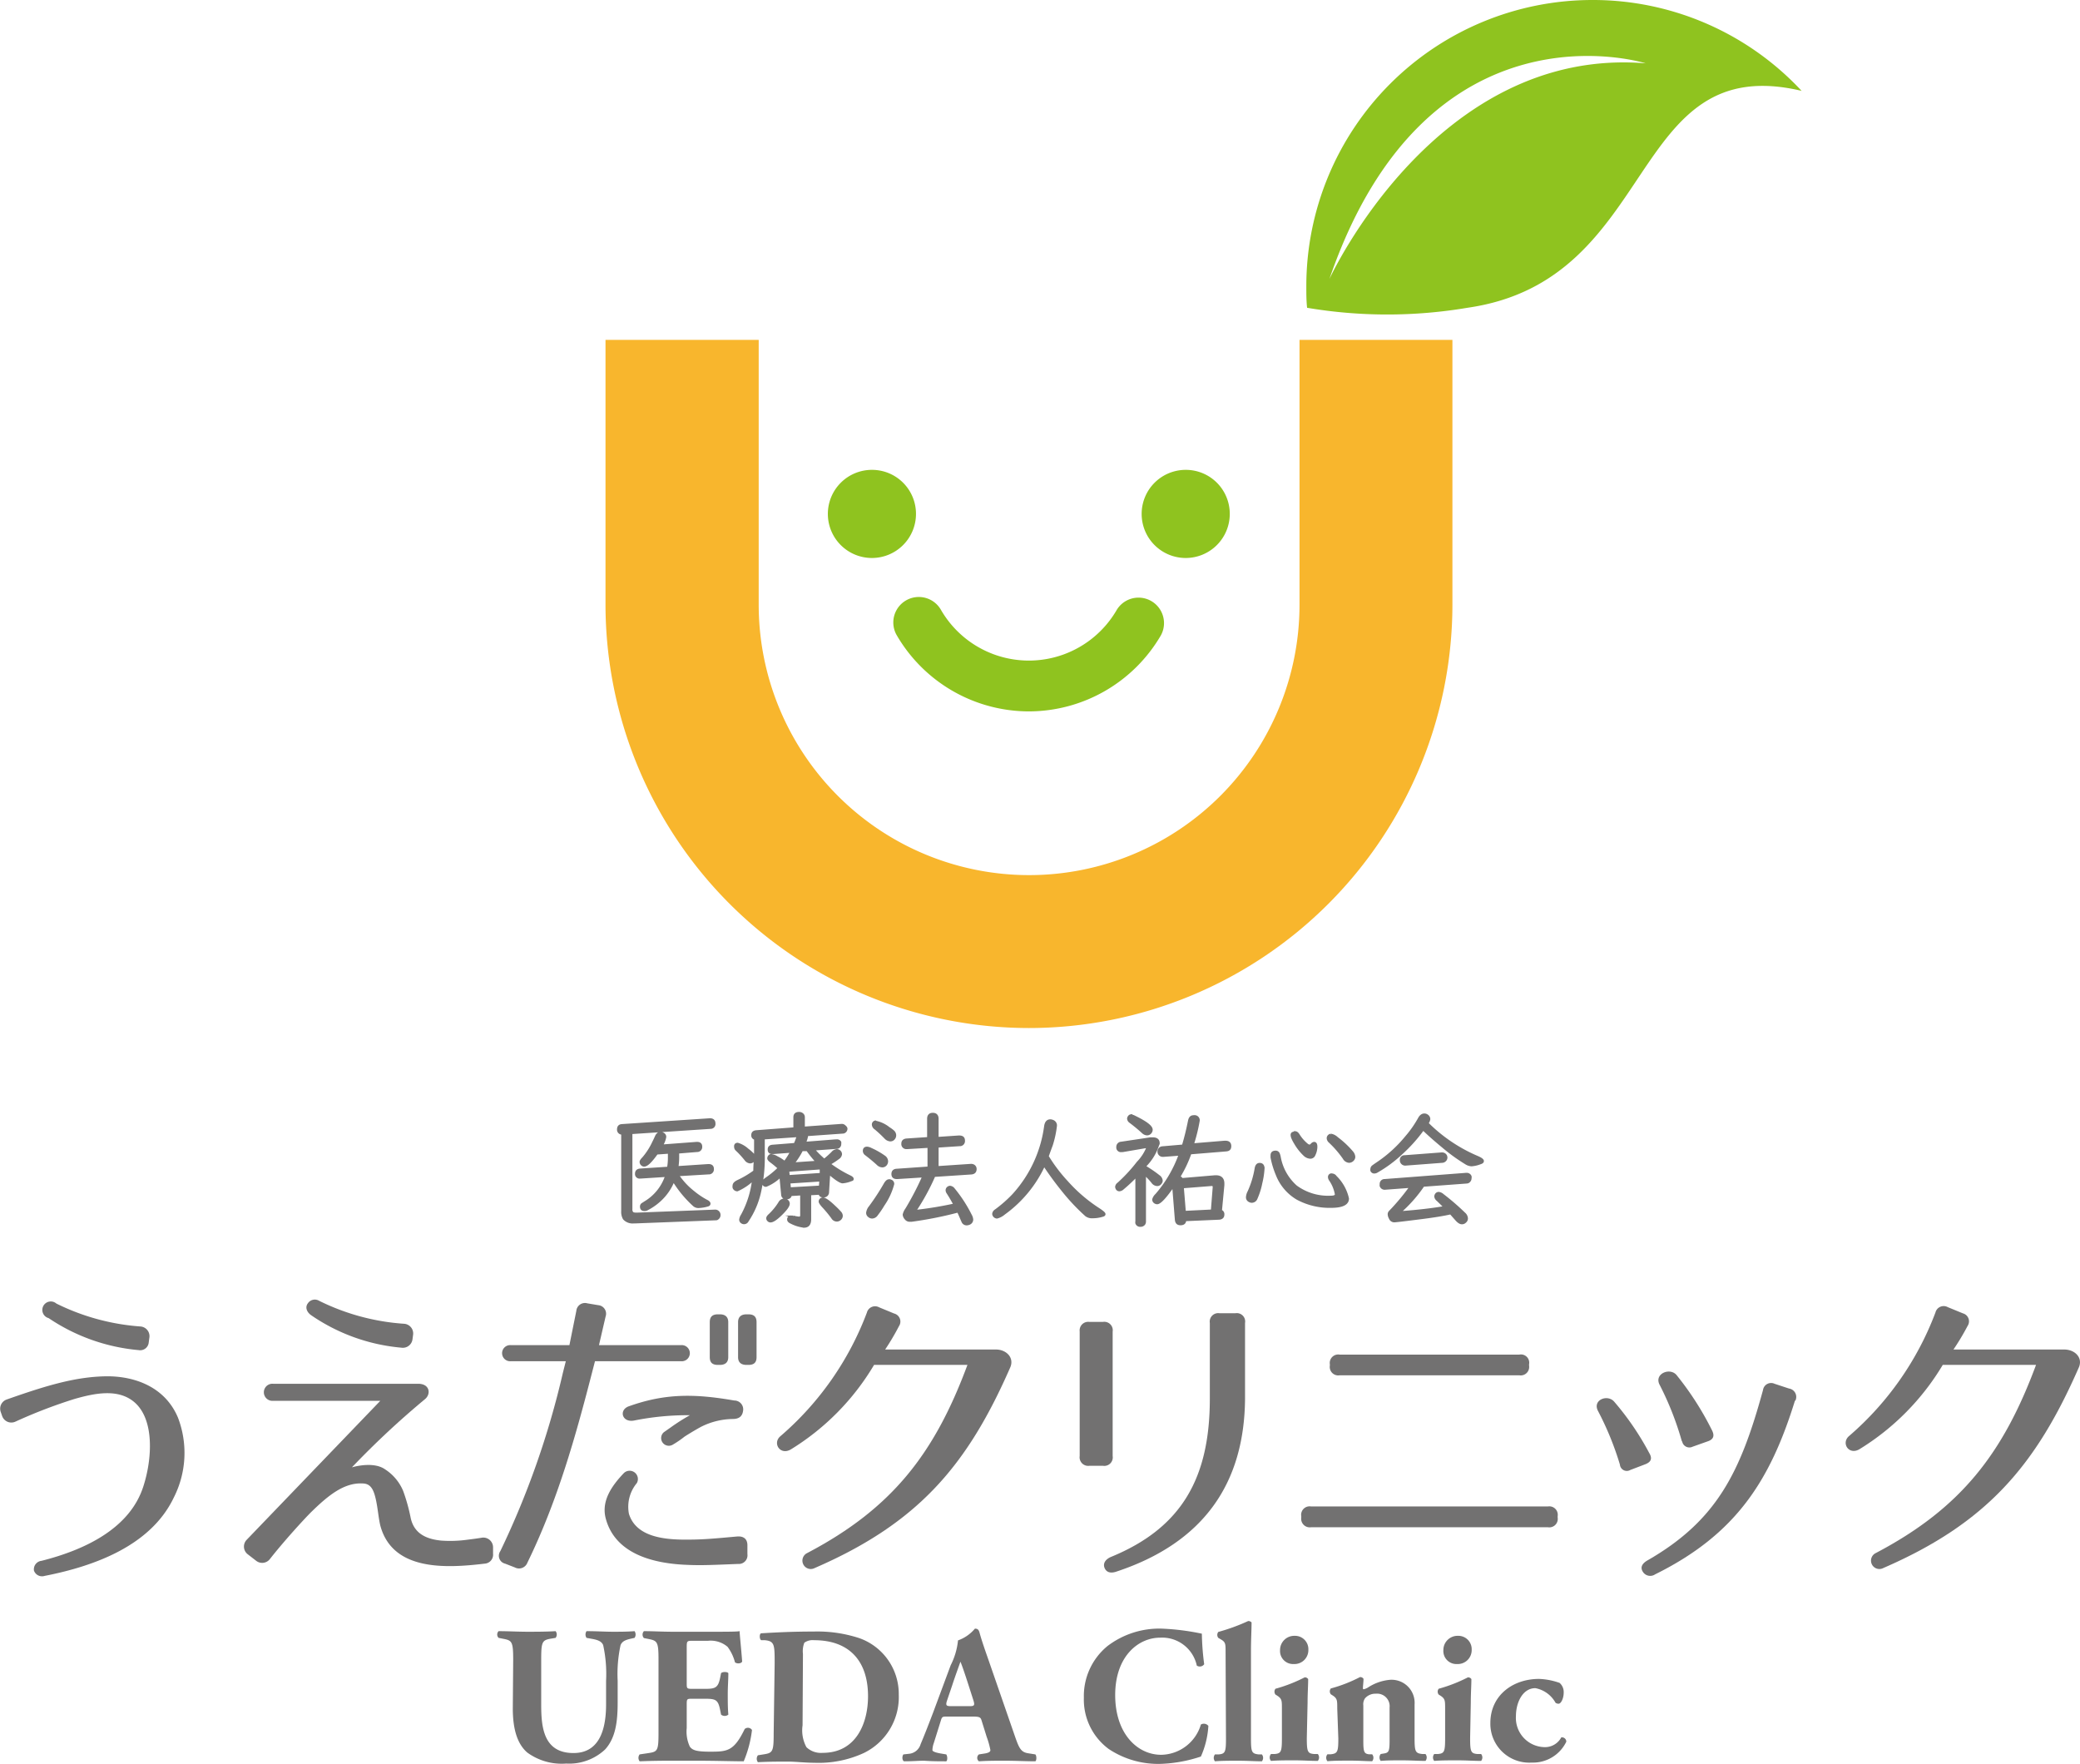
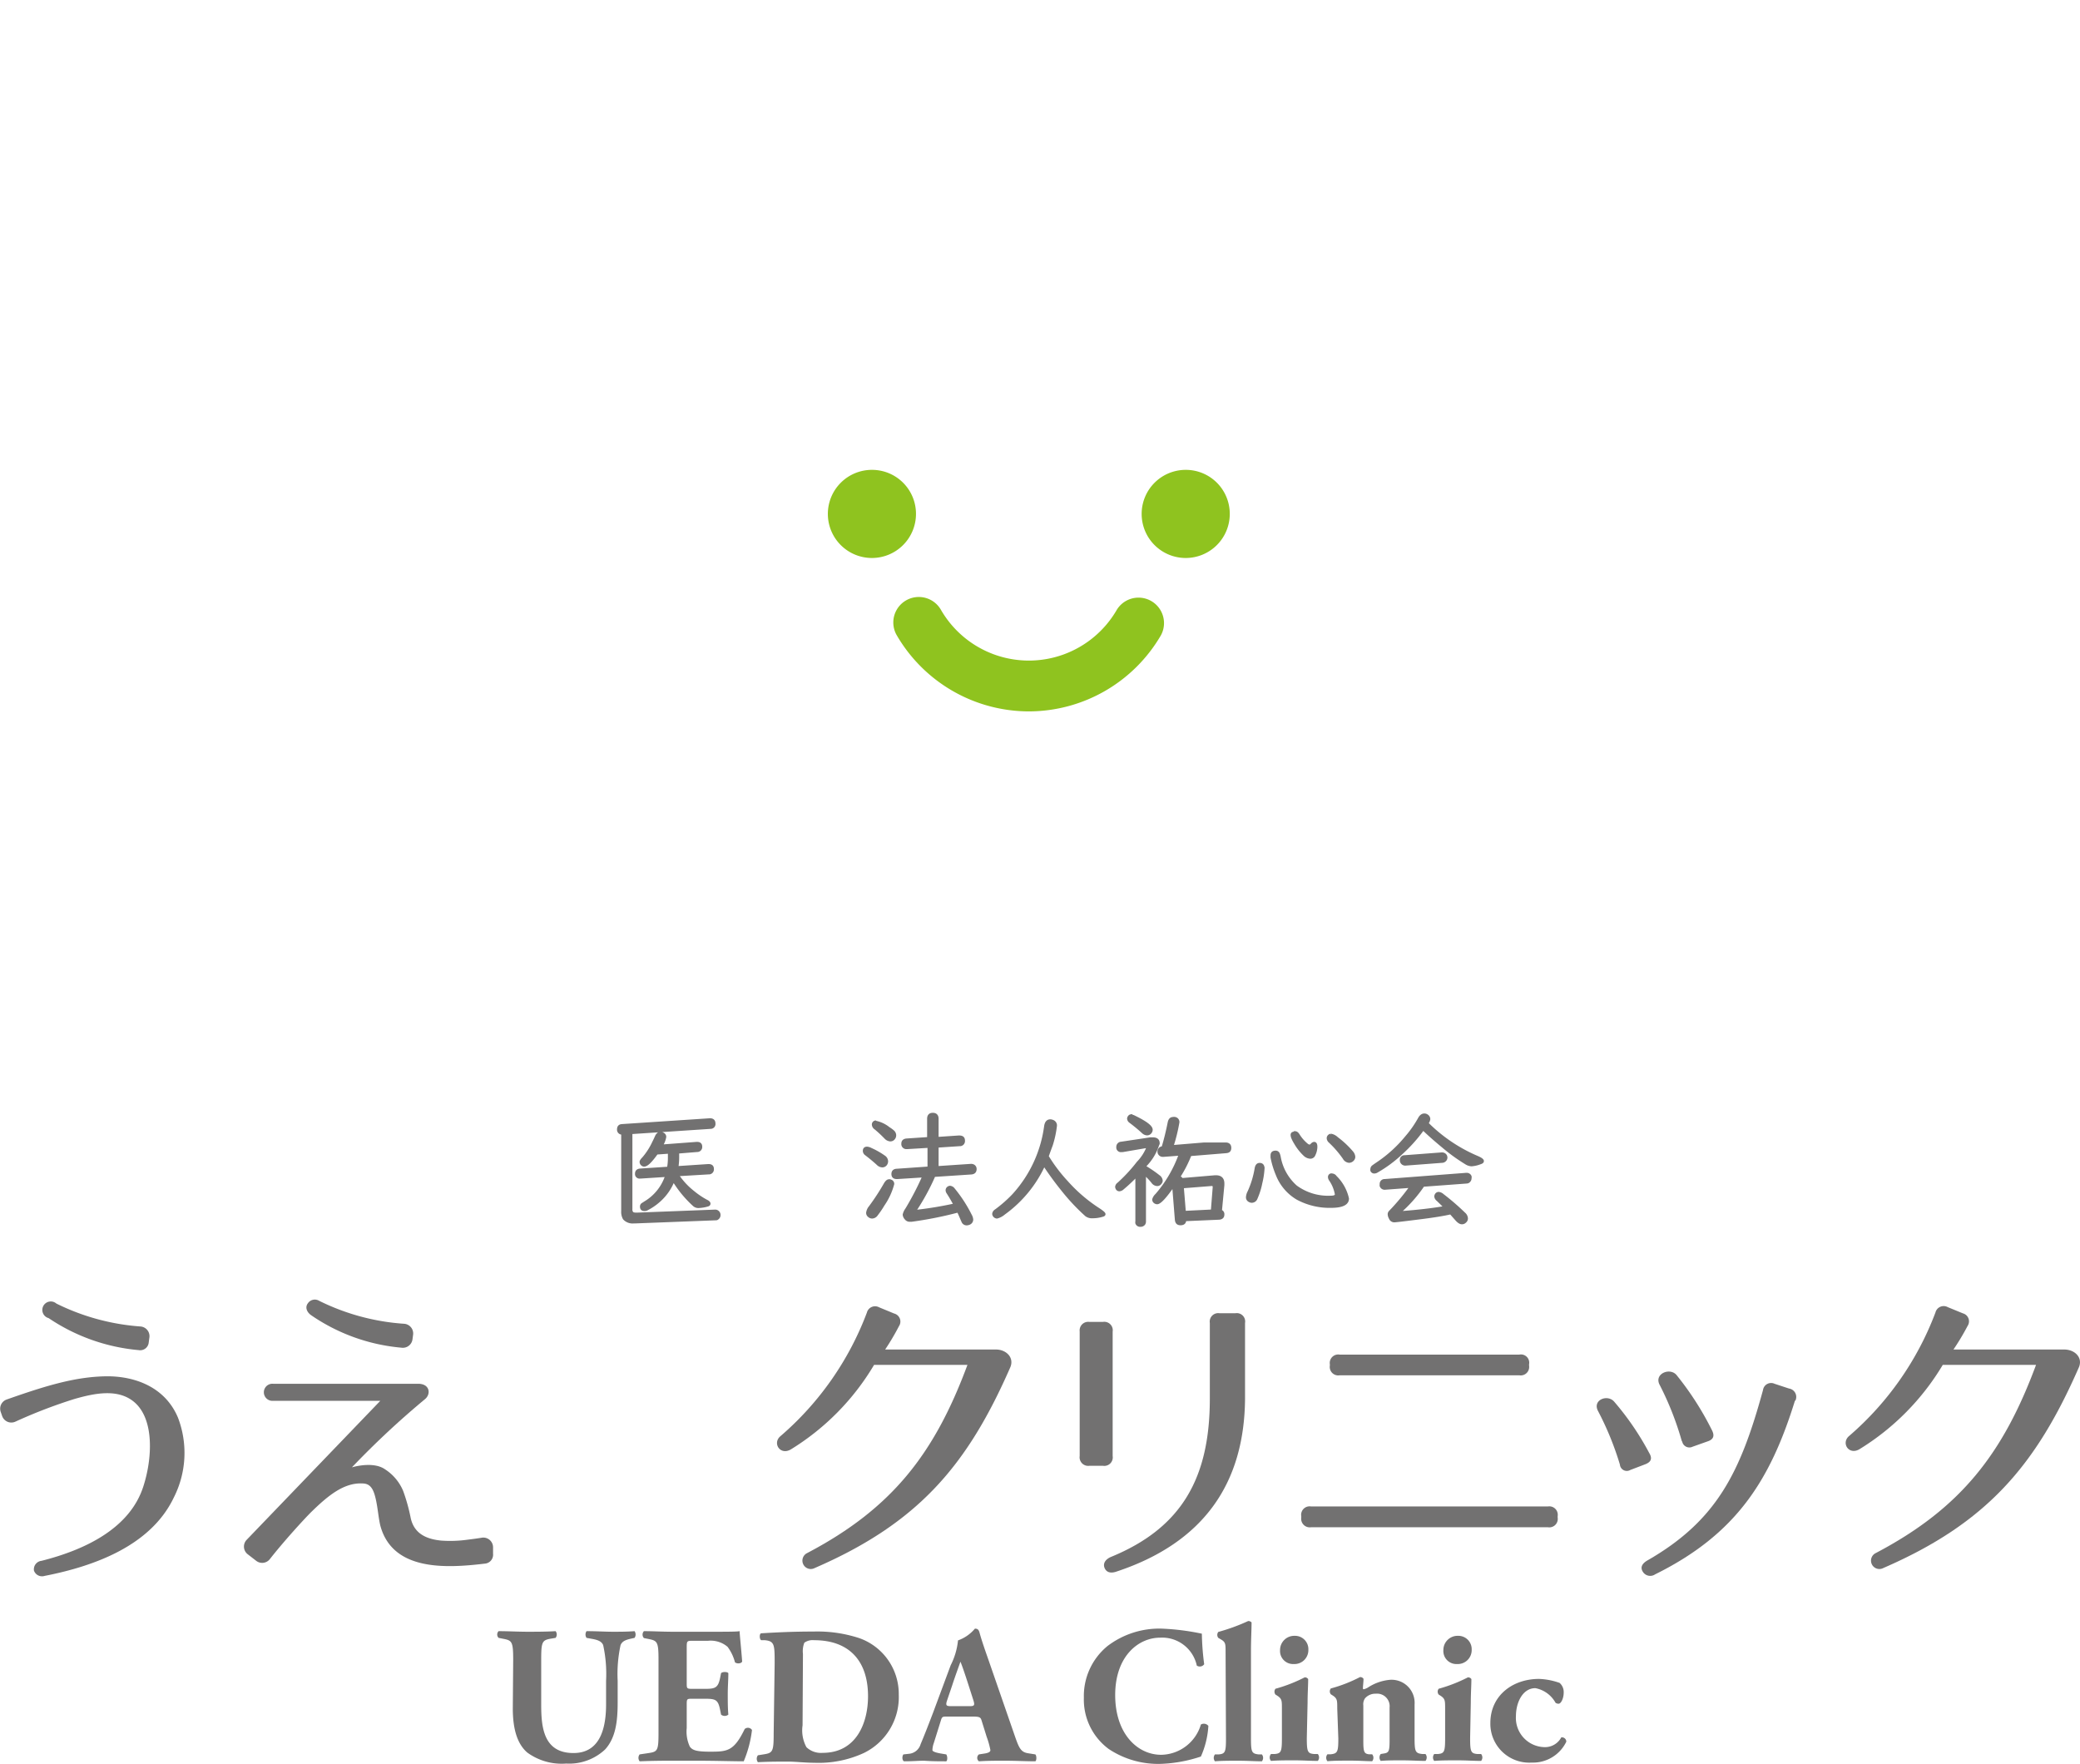
<svg xmlns="http://www.w3.org/2000/svg" viewBox="0 0 213.84 181.32">
  <defs>
    <style>.cls-1,.cls-4{fill:#727171;}.cls-2{fill:#8fc31f;}.cls-3{fill:#f8b62d;}.cls-4{stroke:#727171;stroke-miterlimit:10;stroke-width:0.25px;}</style>
  </defs>
  <g id="レイヤー_2" data-name="レイヤー 2">
    <g id="レイヤー_1-2" data-name="レイヤー 1">
      <path class="cls-1" d="M.68,143.87c4.14-1.46,7.14-2.36,10.34-2.39,3,0,6,1.19,7.28,4.26a10.13,10.13,0,0,1-.42,8.18C15.52,158.9,9.7,161,4.59,162a.88.88,0,0,1-1.1-.55.88.88,0,0,1,.78-1c4.59-1.16,9.11-3.39,10.47-7.66.91-2.81,1.16-6.88-.94-8.66-1.68-1.42-4.1-.9-6.14-.32a52,52,0,0,0-6.07,2.33,1,1,0,0,1-1.36-.55l-.16-.46A1,1,0,0,1,.68,143.87Zm13.58-5.08A19.64,19.64,0,0,1,5,135.5.87.87,0,1,1,5.79,134a23.18,23.18,0,0,0,8.66,2.36,1,1,0,0,1,.9,1.19l-.06.46A.88.88,0,0,1,14.26,138.79Z" />
      <path class="cls-1" d="M49.83,160.74c-4,.48-9.47.77-10.73-3.91-.19-.78-.26-1.84-.48-2.78s-.52-1.52-1.29-1.55c-1.94-.13-3.59,1.23-5.34,2.94-.77.77-2.81,3-4.26,4.85a1,1,0,0,1-1.39.16l-.84-.65a1,1,0,0,1-.13-1.52L39.1,144h-11a.88.88,0,1,1,0-1.75H43c1.2,0,1.33,1.07.68,1.59a88.39,88.39,0,0,0-7.5,7c.55-.16,2.33-.55,3.4.2a4.88,4.88,0,0,1,1.87,2.23,18.67,18.67,0,0,1,.78,2.81c.35,1.52,1.51,2.13,3.13,2.29a12.76,12.76,0,0,0,2.46-.06c.55-.07,1.06-.13,1.68-.23a1,1,0,0,1,1.19,1v.64A.92.92,0,0,1,49.83,160.74Zm-8.56-22.2A19.36,19.36,0,0,1,32,135.21c-.48-.33-.65-.84-.35-1.23a.86.86,0,0,1,1.16-.26,23.13,23.13,0,0,0,8.72,2.36,1,1,0,0,1,.94,1.13l-.06.45A1,1,0,0,1,41.27,138.54Z" />
-       <path class="cls-1" d="M54.22,160.64a.92.92,0,0,1-1.29.49l-1-.39a.83.83,0,0,1-.49-1.29,87.8,87.8,0,0,0,6.43-18.33l.3-1.19H52.54a.83.83,0,1,1,0-1.65h6l.71-3.52a.89.89,0,0,1,1.13-.78l1.13.19a.88.88,0,0,1,.75,1.17l-.68,2.94H70a.83.83,0,1,1,0,1.65H61.17l-.26,1C59.2,147.59,57.33,154.28,54.22,160.64Zm21.66.13c-2.43.1-3.79.16-5.11.1-3.07-.1-7.47-.87-8.5-4.79-.45-1.74.55-3.26,1.84-4.62a.85.85,0,0,1,1.36,1,3.81,3.81,0,0,0-.81,3.16c.74,2.39,3.65,2.68,6.11,2.65,1.58,0,2.88-.13,5-.32.68-.06,1.07.26,1.07.9v.91A.89.89,0,0,1,75.88,160.77Zm-4.95-15.29a28.11,28.11,0,0,0-5.75.55c-1.26.23-1.59-1.13-.49-1.48,3.66-1.3,6.66-1.3,10.8-.58a.91.91,0,0,1,.9,1.09c-.09.59-.48.81-1.06.81a7.45,7.45,0,0,0-3.27.81c-.58.32-1.13.65-1.68,1a10.35,10.35,0,0,1-1.23.84.79.79,0,0,1-.9-1.29l.74-.52A20.31,20.31,0,0,1,70.93,145.48ZM74,140.31h-.19c-.58,0-.84-.25-.84-.8v-3.59c0-.55.26-.81.84-.81H74c.55,0,.87.26.87.81v3.59C74.87,140.06,74.55,140.31,74,140.31Zm2.94,0h-.19c-.55,0-.87-.25-.87-.8v-3.59c0-.55.32-.81.87-.81h.19c.58,0,.84.26.84.81v3.59C77.78,140.06,77.52,140.31,76.94,140.31Z" />
      <path class="cls-1" d="M103.86,140.57c-4.4,10.05-9.44,16-20.1,20.62a.86.86,0,1,1-.81-1.52c8.82-4.62,13.15-10.31,16.51-19.36h-9.6A25.4,25.4,0,0,1,81.3,149c-1.1.64-1.91-.65-1.07-1.36a31.28,31.28,0,0,0,8.89-12.7.87.87,0,0,1,1.26-.55l1.55.64a.85.85,0,0,1,.49,1.3A25.11,25.11,0,0,1,91,138.73l11.35,0C103.41,138.7,104.31,139.54,103.86,140.57Z" />
      <path class="cls-1" d="M112,135.89h1.39a.87.87,0,0,1,1,1v12.79a.87.87,0,0,1-1,1H112a.88.88,0,0,1-1-1V136.86A.88.88,0,0,1,112,135.89Zm2.71,25.69c-.61.19-1,0-1.16-.42s.06-.84.64-1.1c7.34-3,10.19-8.18,10.19-16.29V136a.87.87,0,0,1,1-1H127a.86.86,0,0,1,1,1v7.79C127.93,152.47,123.76,158.61,114.71,161.58Z" />
      <path class="cls-1" d="M134.78,154.86h24.36a.87.87,0,0,1,1,1V156a.87.87,0,0,1-1,1H134.78a.88.88,0,0,1-1-1v-.13A.87.87,0,0,1,134.78,154.86Zm2.94-15.61H156.2a.85.85,0,0,1,1,1v.13a.87.87,0,0,1-1,1H137.72a.87.87,0,0,1-1-1v-.13A.87.87,0,0,1,137.72,139.25Z" />
      <path class="cls-1" d="M166.54,150.56a31.18,31.18,0,0,0-2.26-5.53c-.58-1.13,1-1.74,1.68-.93a28.54,28.54,0,0,1,3.59,5.26c.35.58.19.94-.42,1.17l-1.52.58A.71.71,0,0,1,166.54,150.56Zm18-6.59c-2.55,8.24-6.07,13.76-14.38,17.87a.89.89,0,0,1-1.26-.26c-.29-.45-.09-.84.45-1.16,7.18-4.11,9.6-9.12,11.9-17.52a.84.84,0,0,1,1.19-.65l1.49.49A.87.87,0,0,1,184.57,144Zm-11.63,4.2a31.38,31.38,0,0,0-2.29-5.82c-.59-1.13,1.06-1.81,1.74-1a30.88,30.88,0,0,1,3.65,5.69c.29.58.13.94-.45,1.13l-1.55.55A.75.75,0,0,1,172.94,148.17Z" />
      <path class="cls-1" d="M213.72,140.57c-4.4,10.05-9.44,16-20.1,20.62a.86.86,0,1,1-.81-1.52c8.82-4.62,13.15-10.31,16.51-19.36h-9.59a25.52,25.52,0,0,1-8.57,8.67c-1.1.64-1.9-.65-1.06-1.36a31.35,31.35,0,0,0,8.88-12.7.87.87,0,0,1,1.26-.55l1.56.64a.85.85,0,0,1,.48,1.3,24.92,24.92,0,0,1-1.45,2.42l11.34,0C213.27,138.7,214.17,139.54,213.72,140.57Z" />
      <path class="cls-1" d="M52.76,170.64c0-1.87-.12-2-1-2.17l-.5-.1a.49.49,0,0,1,0-.69c1,0,2,.06,2.93.06s2,0,2.93-.06a.56.56,0,0,1,0,.69l-.48.08c-.91.16-1,.32-1,2.19v4.63c0,2.35.27,4.94,3.32,4.94,2.57,0,3.35-2.25,3.35-5v-2.43a14,14,0,0,0-.3-3.67c-.18-.42-.62-.54-1.16-.64l-.55-.1a.62.62,0,0,1,0-.69c1.09,0,1.87.06,2.69.06s1.49,0,2.25-.06a.62.62,0,0,1,0,.69l-.36.08c-.52.12-.9.24-1.08.66a14,14,0,0,0-.3,3.67V175c0,1.89-.18,3.62-1.29,4.84a5.39,5.39,0,0,1-4,1.45,6,6,0,0,1-4-1.13c-1-.86-1.49-2.35-1.49-4.53Z" />
      <path class="cls-1" d="M70.6,173c0,.57,0,.61.56.61h1.39c1,0,1.28-.14,1.48-1.11l.1-.5c.14-.16.65-.16.75,0,0,.64-.06,1.37-.06,2.13s0,1.48.06,2.13a.59.59,0,0,1-.75,0l-.1-.5c-.2-1-.44-1.13-1.48-1.13H71.16c-.54,0-.56,0-.56.62v2.39a3.64,3.64,0,0,0,.32,1.91c.26.36.64.52,2.11.52,1.75,0,2.43-.06,3.53-2.33a.5.5,0,0,1,.75.1,11.82,11.82,0,0,1-.85,3.22c-1.06,0-3-.06-4.64-.06H69.21c-1,0-1.95,0-3.45.06a.58.58,0,0,1,0-.71l.94-.14c.91-.14,1-.26,1-2.11v-7.49c0-1.82-.12-1.94-1-2.12l-.5-.1a.52.52,0,0,1,0-.71c.94,0,1.93.06,2.89.06h4.26c1.28,0,2.43,0,2.69-.06,0,.32.16,1.77.26,3.12-.08.22-.54.26-.74.08a4.6,4.6,0,0,0-.76-1.59,2.67,2.67,0,0,0-2-.62H71.26c-.66,0-.66,0-.66.78Z" />
      <path class="cls-1" d="M79.64,171c0-1.91,0-2.29-1-2.39l-.38,0c-.2-.1-.2-.69,0-.71,1.69-.1,3.26-.18,5.38-.18a13.81,13.81,0,0,1,4.68.67,6.08,6.08,0,0,1,4.08,5.82,6.39,6.39,0,0,1-3.6,6,11.09,11.09,0,0,1-5.08,1c-.94,0-1.94-.12-2.67-.12-1,0-2,0-3.13.06a.58.58,0,0,1,0-.71l.62-.1c.91-.14,1-.3,1-2.15Zm2.87,6.36a3.61,3.61,0,0,0,.4,2.25,2.16,2.16,0,0,0,1.67.58c3.47,0,4.66-3.09,4.66-5.82,0-3.61-1.91-5.76-5.55-5.76a1.45,1.45,0,0,0-1,.26,2.44,2.44,0,0,0-.14,1.16Z" />
      <path class="cls-1" d="M97.39,176.46c-.48,0-.54,0-.66.4L96,179.19a2.33,2.33,0,0,0-.14.72c0,.12.26.24.82.34l.6.1c.12.14.16.61,0,.71-.7,0-1.42,0-2.27-.06-.68,0-1.14.06-2.07.06-.22-.12-.2-.55-.06-.71l.55-.06a1.38,1.38,0,0,0,1.22-1c.34-.8.72-1.77,1.27-3.21l1.82-4.9a7.18,7.18,0,0,0,.75-2.55,4,4,0,0,0,1.74-1.21c.26,0,.39.1.47.4.16.59.4,1.33.9,2.75l2.73,7.88c.42,1.2.6,1.66,1.35,1.78l.76.12c.12.1.16.59,0,.71-1,0-2-.06-3.09-.06s-1.79,0-2.71.06a.45.45,0,0,1,0-.71l.64-.1c.46-.08.54-.22.54-.34a8.44,8.44,0,0,0-.38-1.36l-.54-1.73c-.1-.32-.26-.36-1-.36Zm2.29-1.07c.46,0,.56-.06.4-.58l-.52-1.62c-.28-.87-.64-1.95-.82-2.37-.16.46-.56,1.54-.86,2.47l-.51,1.5c-.18.54-.08.6.42.6Z" />
      <path class="cls-1" d="M123.56,167.94a26.88,26.88,0,0,0,.24,3.14.55.55,0,0,1-.76.14,3.64,3.64,0,0,0-3.77-2.87c-2.23,0-4.62,1.9-4.62,5.9s2.31,6.14,4.72,6.14a4.33,4.33,0,0,0,4.09-3.11.59.59,0,0,1,.77.14,9.05,9.05,0,0,1-.77,3.15,14.56,14.56,0,0,1-4.07.75,9.17,9.17,0,0,1-5.41-1.53,6.31,6.31,0,0,1-2.55-5.26,6.64,6.64,0,0,1,2.43-5.32,8.79,8.79,0,0,1,5.57-1.79A24.62,24.62,0,0,1,123.56,167.94Z" />
      <path class="cls-1" d="M126,169.83c0-.8,0-1-.41-1.26l-.34-.2a.5.5,0,0,1,0-.61,19.67,19.67,0,0,0,3.07-1.12.46.46,0,0,1,.35.14c0,.82-.06,1.67-.06,2.93v9c0,1.4.08,1.56.78,1.64l.34,0a.56.56,0,0,1,0,.71c-.66,0-1.51-.06-2.41-.06s-1.71,0-2.41.06a.56.56,0,0,1,0-.71l.38,0c.67-.06.75-.24.75-1.64Z" />
      <path class="cls-1" d="M134.35,178.67c0,1.4.08,1.58.74,1.64l.39,0a.55.55,0,0,1,0,.71c-.7,0-1.48-.06-2.4-.06s-1.75,0-2.41.06a.53.53,0,0,1,0-.71l.38,0c.66-.06.74-.24.74-1.64v-3c0-.81,0-1-.38-1.29l-.28-.18a.48.48,0,0,1,0-.6,15.58,15.58,0,0,0,3-1.17.4.4,0,0,1,.36.18c0,.61-.06,1.49-.06,2.39Zm.16-9.08a1.43,1.43,0,0,1-1.5,1.47,1.34,1.34,0,0,1-1.41-1.43,1.46,1.46,0,0,1,1.51-1.47A1.37,1.37,0,0,1,134.51,169.59Z" />
      <path class="cls-1" d="M137.48,175.64c0-.81,0-1-.38-1.29l-.28-.18a.48.48,0,0,1,0-.6,14.82,14.82,0,0,0,3-1.17.4.4,0,0,1,.36.18c0,.28-.06.77-.06.91s0,.16.1.16a1.6,1.6,0,0,0,.39-.16,4.91,4.91,0,0,1,2.31-.81,2.37,2.37,0,0,1,2.51,2.53v3.46c0,1.4.08,1.56.8,1.64l.32,0a.56.56,0,0,1,0,.71c-.62,0-1.47-.06-2.43-.06-.8,0-1.59,0-2.17.06a.56.56,0,0,1,0-.71l.36-.06c.46-.08.55-.22.55-1.32v-3.4a1.29,1.29,0,0,0-1.41-1.42,1.41,1.41,0,0,0-1.12.48,1.09,1.09,0,0,0-.17.74V179c0,1.1.09,1.28.59,1.34l.32,0a.56.56,0,0,1,0,.71c-.62,0-1.27-.06-2.23-.06s-1.67,0-2.37.06a.56.56,0,0,1,0-.71l.32,0c.72-.08.8-.24.8-1.64Z" />
      <path class="cls-1" d="M151.14,178.67c0,1.4.08,1.58.74,1.64l.39,0a.56.56,0,0,1,0,.71c-.71,0-1.49-.06-2.41-.06s-1.75,0-2.41.06a.56.56,0,0,1,0-.71l.38,0c.66-.06.74-.24.74-1.64v-3c0-.81,0-1-.38-1.29l-.28-.18a.48.48,0,0,1,0-.6,15.58,15.58,0,0,0,3-1.17.4.4,0,0,1,.36.18c0,.61-.06,1.49-.06,2.39Zm.16-9.08a1.43,1.43,0,0,1-1.5,1.47,1.34,1.34,0,0,1-1.41-1.43,1.46,1.46,0,0,1,1.51-1.47A1.37,1.37,0,0,1,151.3,169.59Z" />
      <path class="cls-1" d="M160.34,173a1.25,1.25,0,0,1,.42,1c0,.6-.28,1.14-.52,1.14a.51.51,0,0,1-.32-.1,3,3,0,0,0-2.07-1.5c-1.31,0-2,1.48-2,2.87a3,3,0,0,0,2.87,3.19,1.89,1.89,0,0,0,1.79-1,.45.45,0,0,1,.52.44,3.8,3.8,0,0,1-3.55,2.15,4,4,0,0,1-4.26-4.06c0-2.85,2.31-4.54,5-4.54A7,7,0,0,1,160.34,173Z" />
-       <path class="cls-2" d="M163.72,0A29.42,29.42,0,0,0,134.3,29.42c0,.75,0,1.49.08,2.22a49.57,49.57,0,0,0,16.48,0c19.83-2.83,16.37-26.56,34.36-22.3A29.32,29.32,0,0,0,163.72,0ZM136.67,28.69C146.72-.59,169.19,6.51,169.19,6.51,147.61,4.73,136.67,28.69,136.67,28.69Z" />
      <path class="cls-2" d="M94.17,52.83a4.53,4.53,0,1,1-4.53-4.53A4.52,4.52,0,0,1,94.17,52.83Z" />
      <path class="cls-2" d="M126.43,52.83a4.53,4.53,0,1,1-4.53-4.53A4.52,4.52,0,0,1,126.43,52.83Z" />
      <path class="cls-2" d="M105.77,73.13A15.74,15.74,0,0,1,92.19,65.3a2.62,2.62,0,1,1,4.54-2.62,10.44,10.44,0,0,0,18.09,0,2.62,2.62,0,0,1,4.53,2.63A15.74,15.74,0,0,1,105.77,73.13Z" />
-       <path class="cls-3" d="M105.77,105.68A43.58,43.58,0,0,1,62.25,62.16V34.94H78V62.16a27.8,27.8,0,1,0,55.6,0V34.94h15.72V62.16A43.57,43.57,0,0,1,105.77,105.68Z" />
      <path class="cls-4" d="M64.89,116.46v7.83a.56.56,0,0,0,.09.36c.06.09.2.13.42.13h.13l8-.31a.41.41,0,0,1,.32.15.4.4,0,0,1,.1.28.41.41,0,0,1-.17.35.25.25,0,0,1-.19.07l-8.26.32h-.17a1.18,1.18,0,0,1-1-.37,1.38,1.38,0,0,1-.17-.76v-8h0a.38.38,0,0,1-.43-.4c0-.27.12-.41.37-.43l9.06-.6c.3,0,.44.15.44.42a.37.37,0,0,1-.37.42Zm4.81,2V119a7,7,0,0,1-.08,1l3.18-.21h.06c.28,0,.41.13.41.38a.39.39,0,0,1-.42.43l-3.18.19.07.11a7.56,7.56,0,0,0,1.56,1.65,8.27,8.27,0,0,0,1.34.9c.19.09.28.19.28.28s-.06.15-.19.18a3.84,3.84,0,0,1-.91.15.69.69,0,0,1-.48-.17,11.69,11.69,0,0,1-2.1-2.54,5.46,5.46,0,0,1-1.54,2.16,5.83,5.83,0,0,1-1.15.78.55.55,0,0,1-.29.08c-.23,0-.34-.11-.34-.33a.3.3,0,0,1,.1-.24l.26-.17a5,5,0,0,0,2.23-2.77l-2.65.17H65.8a.34.34,0,0,1-.39-.38c0-.25.14-.38.42-.4l2.87-.19a5.74,5.74,0,0,0,.09-1.06v-.53l-1.27.09h0c-.6.83-1,1.24-1.3,1.24a.3.3,0,0,1-.19-.07.36.36,0,0,1-.15-.29c0-.08.08-.21.25-.38a7,7,0,0,0,1.06-1.66c.1-.19.19-.39.27-.57s.23-.36.41-.36a.56.56,0,0,1,.33.1.34.34,0,0,1,.17.31,2.47,2.47,0,0,1-.36.9l3.59-.27h.07c.27,0,.4.12.4.37a.39.39,0,0,1-.41.42Z" />
-       <path class="cls-4" d="M85.23,120.6l-.12,1.93a.42.42,0,0,1-.46.44c-.23,0-.35-.09-.38-.28l-1,.06v2.59c0,.49-.2.74-.61.74a3.82,3.82,0,0,1-1.31-.4c-.2-.09-.3-.19-.3-.31a.26.26,0,0,1,.3-.29l.21,0a2.8,2.8,0,0,0,.59.11c.16,0,.24-.09.24-.26v-2.17l-1.12.07c0,.22-.17.33-.42.33a.37.37,0,0,1-.42-.38l-.18-1.9a4.48,4.48,0,0,1-1.5,1,.26.26,0,0,1-.22-.1.39.39,0,0,1-.1-.23c0-.1.14-.24.41-.43a8.82,8.82,0,0,0,1.32-1.11L80,120a9.09,9.09,0,0,0-.77-.63c-.15-.11-.22-.21-.22-.32a.29.29,0,0,1,.08-.19.22.22,0,0,1,.19-.1,1.49,1.49,0,0,1,.62.23,4.11,4.11,0,0,1,.77.49,6.89,6.89,0,0,0,.7-1.11l-1.88.14h-.08c-.24,0-.36-.1-.36-.34s.13-.35.39-.37l2.28-.18a6.09,6.09,0,0,0,.28-.73.56.56,0,0,1,0-.12l-3.5.24c0,.33,0,.89,0,1.69a16.11,16.11,0,0,1-.4,3.91,8.63,8.63,0,0,1-1.25,2.88.39.39,0,0,1-.58.16.32.32,0,0,1-.15-.29,1.05,1.05,0,0,1,.17-.43,10,10,0,0,0,1.16-3.71,5.54,5.54,0,0,1-1.65,1.12.39.39,0,0,1-.36-.25.54.54,0,0,1,0-.21c0-.18.15-.33.45-.47a9.94,9.94,0,0,0,1.68-1c0-.73.08-1.35.08-1.83,0-.07,0-.57,0-1.53a.33.33,0,0,1-.29-.36c0-.23.13-.36.4-.38l3.93-.3v-1.16c0-.28.15-.42.46-.42a.5.5,0,0,1,.38.16.39.39,0,0,1,.09.26v1.09l3.9-.28h0a.39.39,0,0,1,.33.14A.4.4,0,0,1,87,116a.38.38,0,0,1-.4.41l-3.66.26a.41.41,0,0,1,0,.17,2.89,2.89,0,0,1-.22.66l3.19-.25H86a.37.37,0,0,1,.36.16.33.33,0,0,1,0,.17.36.36,0,0,1-.39.4l-2.34.17a8.83,8.83,0,0,0,1.11,1.1,9.8,9.8,0,0,0,.84-.75.67.67,0,0,1,.45-.25.4.4,0,0,1,.25.09.39.39,0,0,1,.16.32.56.56,0,0,1-.26.39,7.69,7.69,0,0,1-.93.6,12.3,12.3,0,0,0,2.07,1.27c.22.1.32.19.32.26s0,.09-.13.12a2.93,2.93,0,0,1-.88.22C86.42,121.52,85.94,121.22,85.23,120.6Zm-9.39-3a2.61,2.61,0,0,1,1,.57,4.44,4.44,0,0,1,.54.47.54.54,0,0,1,.18.38.48.48,0,0,1-.12.3.43.43,0,0,1-.33.15.63.63,0,0,1-.46-.28c-.29-.36-.6-.7-.92-1a.38.38,0,0,1-.13-.27C75.57,117.7,75.66,117.6,75.84,117.6Zm4.77,5.73a.44.44,0,0,1,.26.07.4.4,0,0,1,.2.33c0,.23-.26.59-.77,1.09s-.86.72-1.09.72a.29.29,0,0,1-.21-.09.28.28,0,0,1-.1-.22c0-.09.08-.21.24-.35a6.25,6.25,0,0,0,1-1.23A.59.59,0,0,1,80.61,123.33Zm.4-3,.06.59,3.33-.22,0-.43a0,0,0,0,0,0,0c0-.11-.06-.17-.18-.17h0Zm3.35,1-3.23.21.06.64,3.12-.18ZM84,119.45A12.16,12.16,0,0,1,83,118.21l-.56,0a8,8,0,0,1-.91,1.41Zm.6,3.77c.21,0,.63.29,1.24.88.27.25.44.44.54.55a.52.52,0,0,1,.14.34.45.45,0,0,1-.15.32.49.49,0,0,1-.34.14.53.53,0,0,1-.45-.27,12,12,0,0,0-.93-1.13q-.36-.39-.36-.54a.28.28,0,0,1,.09-.2A.33.33,0,0,1,84.63,123.22Z" />
      <path class="cls-4" d="M89.14,118a1,1,0,0,1,.39.12,8,8,0,0,1,1.39.79.6.6,0,0,1,.26.47.54.54,0,0,1-.1.31.45.45,0,0,1-.39.19.72.72,0,0,1-.46-.22c-.36-.33-.76-.66-1.2-1a.44.44,0,0,1-.2-.34C88.83,118.11,88.93,118,89.14,118Zm2.27,3.34a.49.49,0,0,1,.19.05.33.33,0,0,1,.21.32,6.87,6.87,0,0,1-1,2.16,9.46,9.46,0,0,1-.68,1,.59.59,0,0,1-.47.27.48.48,0,0,1-.31-.12.41.41,0,0,1-.18-.35,1.2,1.2,0,0,1,.28-.61A23.71,23.71,0,0,0,91,121.68C91.14,121.46,91.26,121.35,91.41,121.35Zm-1.37-6a3.2,3.2,0,0,1,1.34.64,3.26,3.26,0,0,1,.45.33.55.55,0,0,1,.18.4.52.52,0,0,1-.09.29.46.46,0,0,1-.4.21.78.78,0,0,1-.5-.26A12.7,12.7,0,0,0,90,116a.5.5,0,0,1-.24-.38A.29.29,0,0,1,90,115.31Zm6,5.52a22.82,22.82,0,0,1-2,3.65,38.43,38.43,0,0,0,4-.65l.12,0c-.25-.47-.49-.88-.73-1.25a.48.48,0,0,1-.09-.26.33.33,0,0,1,.14-.26.34.34,0,0,1,.19-.07.55.55,0,0,1,.39.24,14.3,14.3,0,0,1,1.73,2.67,1.05,1.05,0,0,1,.14.43.44.44,0,0,1-.24.4.67.67,0,0,1-.3.08.44.44,0,0,1-.39-.21s-.06-.13-.13-.29-.21-.51-.36-.8l-.09,0a39.43,39.43,0,0,1-4.7.93h-.23a.5.5,0,0,1-.38-.21.67.67,0,0,1-.18-.4,1.54,1.54,0,0,1,.26-.56,30,30,0,0,0,1.76-3.39l-2.69.17h-.06c-.29,0-.43-.13-.43-.39s.14-.41.43-.42l3.28-.23v-2.17L93.3,118h-.08a.39.39,0,0,1-.43-.44c0-.25.15-.38.43-.4l2.22-.15v-2c0-.33.16-.49.46-.49s.47.16.47.49V117l2.22-.15c.33,0,.49.11.49.4a.4.4,0,0,1-.43.45l-2.28.15V120l3.42-.23a.51.51,0,0,1,.33.08.39.39,0,0,1,.16.32c0,.28-.15.42-.44.44Z" />
      <path class="cls-4" d="M107.69,118.87a16.29,16.29,0,0,0,2,2.64,16,16,0,0,0,3.24,2.78c.4.26.6.43.6.52s-.09.13-.26.17a3.31,3.31,0,0,1-.93.13,1,1,0,0,1-.67-.18,21,21,0,0,1-2.45-2.61c-.6-.74-1.23-1.59-1.88-2.57a12.64,12.64,0,0,1-4.11,5,1.87,1.87,0,0,1-.73.39.39.39,0,0,1-.37-.35.48.48,0,0,1,.24-.36,13.46,13.46,0,0,0,1.81-1.59,13,13,0,0,0,3.29-7.07c.06-.39.23-.58.51-.58a.67.67,0,0,1,.3.08.47.47,0,0,1,.26.44,10.33,10.33,0,0,1-.43,2C108,118,107.86,118.38,107.69,118.87Z" />
-       <path class="cls-4" d="M117.69,120.69v4.87a.46.46,0,0,1-.07.26.45.45,0,0,1-.37.17.39.39,0,0,1-.4-.24.41.41,0,0,1,0-.19v-4.71a17.83,17.83,0,0,1-1.4,1.31.62.62,0,0,1-.38.18.3.3,0,0,1-.21-.1.44.44,0,0,1-.09-.23.46.46,0,0,1,.2-.33,16.22,16.22,0,0,0,2-2.16,4.81,4.81,0,0,0,1-1.52c0-.06,0-.09-.13-.09h-.09l-2.34.4h-.12a.35.35,0,0,1-.4-.4.4.4,0,0,1,.39-.42l3-.45.22,0q.6,0,.6.48a5.45,5.45,0,0,1-1.44,2.39,12.59,12.59,0,0,1,1.47,1,.63.63,0,0,1,.28.45.36.36,0,0,1-.09.24.4.4,0,0,1-.34.2.61.61,0,0,1-.49-.27A6.61,6.61,0,0,0,117.69,120.69Zm-1.4-6a.92.92,0,0,1,.34.11c1.17.57,1.75,1,1.75,1.34a.45.45,0,0,1-.09.26.44.44,0,0,1-.36.19.67.67,0,0,1-.43-.19,16.57,16.57,0,0,0-1.32-1.09A.44.44,0,0,1,116,115a.3.3,0,0,1,.06-.18A.29.29,0,0,1,116.29,114.67Zm5.2,6.54,3.42-.29H125q.75,0,.75.72c0,.07,0,.12,0,.17l-.25,2.64a.36.36,0,0,1,.25.38c0,.26-.15.4-.46.41l-3.46.15c0,.28-.16.42-.46.42s-.43-.15-.46-.45l-.28-3.5c-.82,1.19-1.38,1.79-1.67,1.79a.43.43,0,0,1-.23-.08.35.35,0,0,1-.15-.28,1,1,0,0,1,.3-.48,13.07,13.07,0,0,0,2.43-4.16l-1.7.13h-.07a.42.42,0,1,1,0-.84l2.09-.18c.24-.79.45-1.65.63-2.55.06-.31.2-.46.43-.46a.46.46,0,0,1,.21,0,.4.4,0,0,1,.32.41,17.86,17.86,0,0,1-.61,2.48l3.27-.27H126c.3,0,.46.14.46.43s-.14.4-.42.42l-3.67.3A12.51,12.51,0,0,1,121.2,121,.4.4,0,0,1,121.49,121.21Zm.09.8.21,2.57,2.82-.14.19-2.41c0-.17-.07-.26-.19-.26h0Z" />
+       <path class="cls-4" d="M117.69,120.69v4.87a.46.46,0,0,1-.07.26.45.45,0,0,1-.37.17.39.39,0,0,1-.4-.24.41.41,0,0,1,0-.19v-4.71a17.83,17.83,0,0,1-1.4,1.31.62.62,0,0,1-.38.18.3.3,0,0,1-.21-.1.44.44,0,0,1-.09-.23.46.46,0,0,1,.2-.33,16.22,16.22,0,0,0,2-2.16,4.81,4.81,0,0,0,1-1.52c0-.06,0-.09-.13-.09h-.09l-2.34.4h-.12a.35.35,0,0,1-.4-.4.4.4,0,0,1,.39-.42l3-.45.22,0q.6,0,.6.48a5.45,5.45,0,0,1-1.44,2.39,12.59,12.59,0,0,1,1.47,1,.63.63,0,0,1,.28.45.36.36,0,0,1-.09.24.4.4,0,0,1-.34.2.61.61,0,0,1-.49-.27A6.61,6.61,0,0,0,117.69,120.69Zm-1.4-6a.92.92,0,0,1,.34.11c1.17.57,1.75,1,1.75,1.34a.45.45,0,0,1-.09.26.44.44,0,0,1-.36.19.67.67,0,0,1-.43-.19,16.57,16.57,0,0,0-1.32-1.09A.44.44,0,0,1,116,115a.3.3,0,0,1,.06-.18A.29.29,0,0,1,116.29,114.67Zm5.2,6.54,3.42-.29H125q.75,0,.75.72c0,.07,0,.12,0,.17l-.25,2.64a.36.36,0,0,1,.25.38c0,.26-.15.4-.46.41l-3.46.15c0,.28-.16.42-.46.42s-.43-.15-.46-.45l-.28-3.5c-.82,1.19-1.38,1.79-1.67,1.79a.43.43,0,0,1-.23-.08.35.35,0,0,1-.15-.28,1,1,0,0,1,.3-.48,13.07,13.07,0,0,0,2.43-4.16l-1.7.13h-.07a.42.42,0,1,1,0-.84c.24-.79.45-1.65.63-2.55.06-.31.2-.46.43-.46a.46.46,0,0,1,.21,0,.4.4,0,0,1,.32.41,17.86,17.86,0,0,1-.61,2.48l3.27-.27H126c.3,0,.46.14.46.43s-.14.4-.42.42l-3.67.3A12.51,12.51,0,0,1,121.2,121,.4.4,0,0,1,121.49,121.21Zm.09.8.21,2.57,2.82-.14.19-2.41c0-.17-.07-.26-.19-.26h0Z" />
      <path class="cls-4" d="M129.5,119.67c.25,0,.38.15.38.45a8.4,8.4,0,0,1-.23,1.5,7.43,7.43,0,0,1-.49,1.56.5.5,0,0,1-.45.34.46.46,0,0,1-.26-.07.4.4,0,0,1-.23-.4,1.36,1.36,0,0,1,.16-.53,9.51,9.51,0,0,0,.73-2.39C129.16,119.82,129.29,119.67,129.5,119.67Zm1.64-1.26a.31.31,0,0,1,.3.18,1.68,1.68,0,0,1,.11.38,5.28,5.28,0,0,0,1.69,3,5.57,5.57,0,0,0,3.58,1.07c.37,0,.54-.09.54-.27a3.76,3.76,0,0,0-.62-1.5.54.54,0,0,1-.09-.28.25.25,0,0,1,.15-.23.28.28,0,0,1,.17,0,.46.46,0,0,1,.34.21,4.5,4.5,0,0,1,1.25,2.24c0,.55-.57.83-1.72.83a7,7,0,0,1-3.45-.82,4.93,4.93,0,0,1-2.11-2.48,8.8,8.8,0,0,1-.53-1.74.69.69,0,0,1,0-.18C130.73,118.54,130.86,118.41,131.14,118.41Zm2-2q.2,0,.36.27a4.12,4.12,0,0,0,.88,1,.5.5,0,0,0,.26.11c.06,0,.15-.06.26-.18a.32.32,0,0,1,.21-.1c.13,0,.2.12.2.36a1.88,1.88,0,0,1-.2.84.42.42,0,0,1-.39.28.94.94,0,0,1-.62-.28,5.27,5.27,0,0,1-.94-1.2,3.4,3.4,0,0,1-.26-.49.9.9,0,0,1-.09-.34.25.25,0,0,1,.05-.16A.35.35,0,0,1,133.14,116.46Zm3.7.26a1.23,1.23,0,0,1,.62.33,9.33,9.33,0,0,1,1.53,1.43.84.84,0,0,1,.22.49.44.44,0,0,1-.12.3.53.53,0,0,1-.4.19.66.66,0,0,1-.52-.35,10.68,10.68,0,0,0-1.47-1.7.52.52,0,0,1-.18-.35.34.34,0,0,1,.32-.34Z" />
      <path class="cls-4" d="M146.73,115.47a16.28,16.28,0,0,0,5.13,3.47c.38.16.57.3.57.41s-.09.16-.27.22a3.05,3.05,0,0,1-.88.2,1.2,1.2,0,0,1-.6-.21,18.42,18.42,0,0,1-2.26-1.63c-.81-.67-1.52-1.29-2.11-1.86a15.77,15.77,0,0,1-2.26,2.52,13.17,13.17,0,0,1-2.46,1.82.56.56,0,0,1-.3.1.29.29,0,0,1-.28-.18.33.33,0,0,1,0-.16.36.36,0,0,1,.13-.26s.2-.15.53-.37a13.6,13.6,0,0,0,2.9-2.65,11.2,11.2,0,0,0,1.32-1.88q.22-.42.54-.42a.47.47,0,0,1,.3.1.43.43,0,0,1,.19.37A.9.9,0,0,1,146.73,115.47Zm-.41,6.4a14.2,14.2,0,0,1-2.46,2.77c1.89-.14,3.45-.32,4.69-.54-.24-.25-.5-.5-.76-.75a.53.53,0,0,1-.21-.35.4.4,0,0,1,.09-.24.32.32,0,0,1,.24-.11.77.77,0,0,1,.42.2,24.36,24.36,0,0,1,2.19,1.89.72.72,0,0,1,.27.5.43.43,0,0,1-.16.35.45.45,0,0,1-.34.14c-.17,0-.37-.13-.6-.4l-.55-.62c-.74.17-1.74.33-3,.49-1.73.22-2.67.33-2.81.33a.46.46,0,0,1-.41-.29.9.9,0,0,1-.13-.41.39.39,0,0,1,.1-.26l.25-.26a22.43,22.43,0,0,0,1.91-2.33l-2.69.2h0a.41.41,0,0,1-.39-.26.38.38,0,0,1,0-.17.37.37,0,0,1,.38-.42l8.39-.64h.05a.4.4,0,0,1,.37.23.37.37,0,0,1,0,.2.39.39,0,0,1-.11.29.35.35,0,0,1-.26.13Zm1.91-3.28a.5.5,0,0,1,.27.07.4.4,0,0,1,0,.67.39.39,0,0,1-.21.08l-3.82.29h0a.43.43,0,0,1-.32-.14.41.41,0,0,1-.11-.28.35.35,0,0,1,.36-.4Z" />
    </g>
  </g>
</svg>